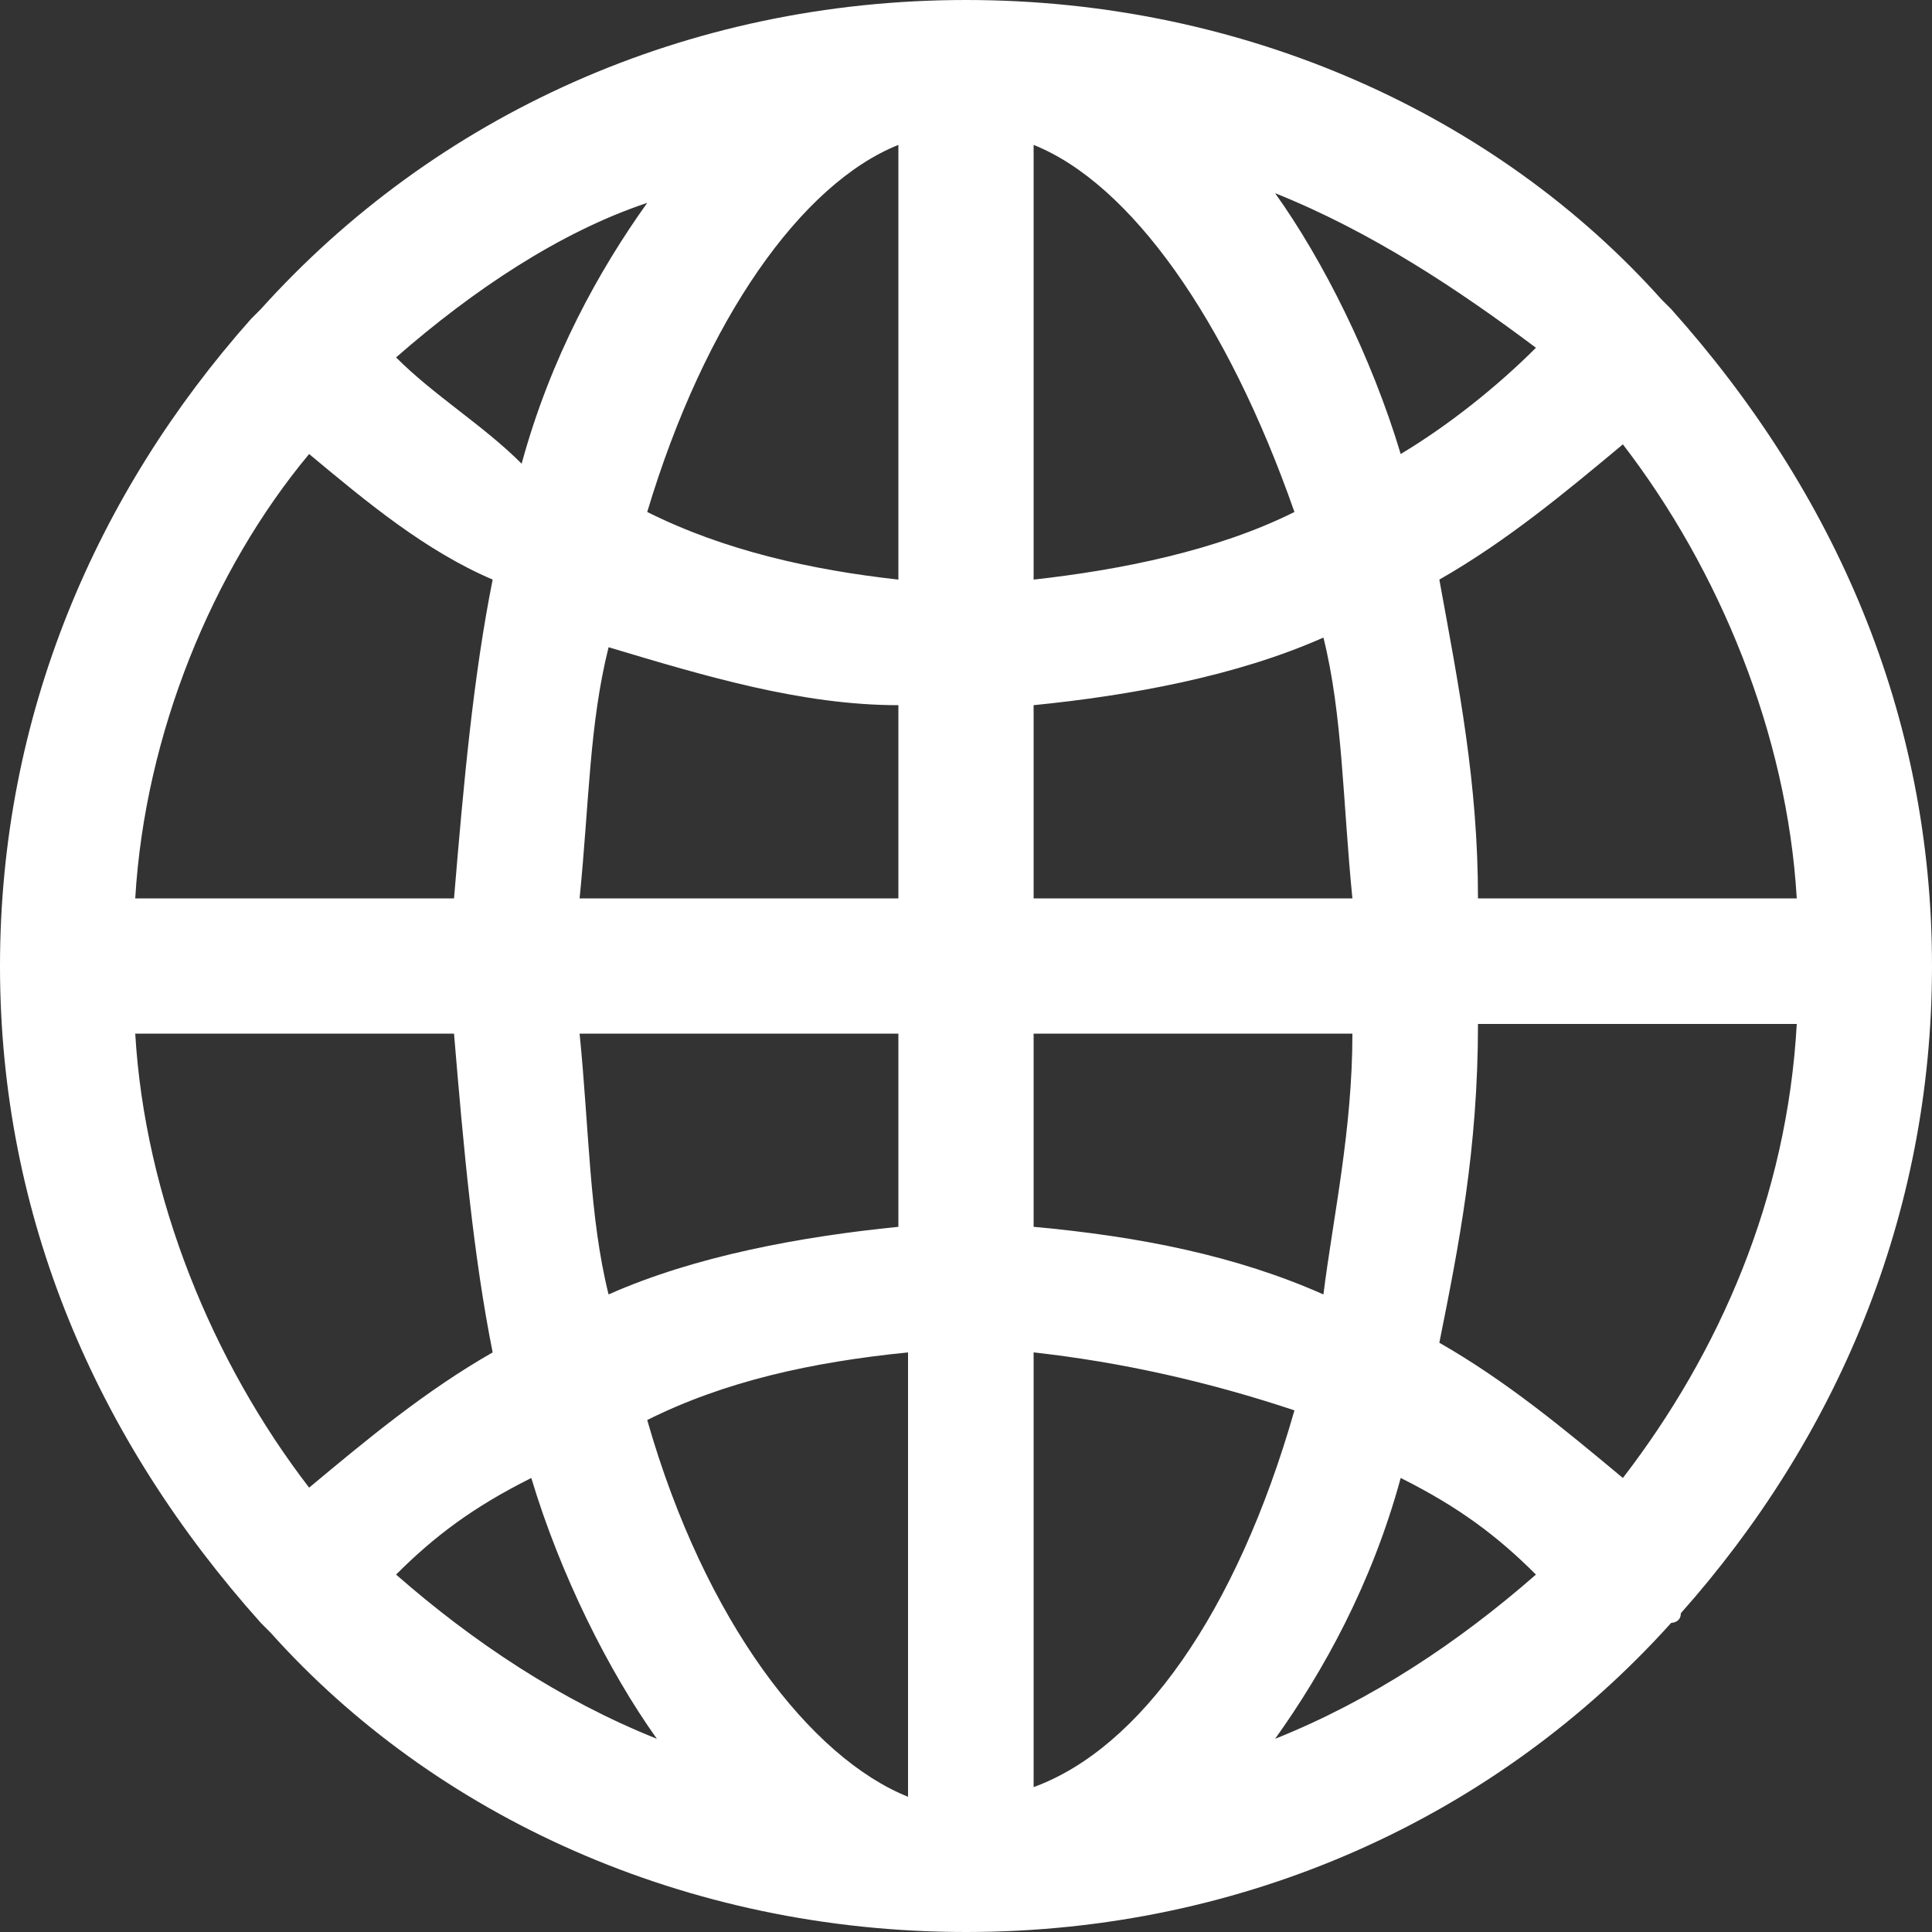
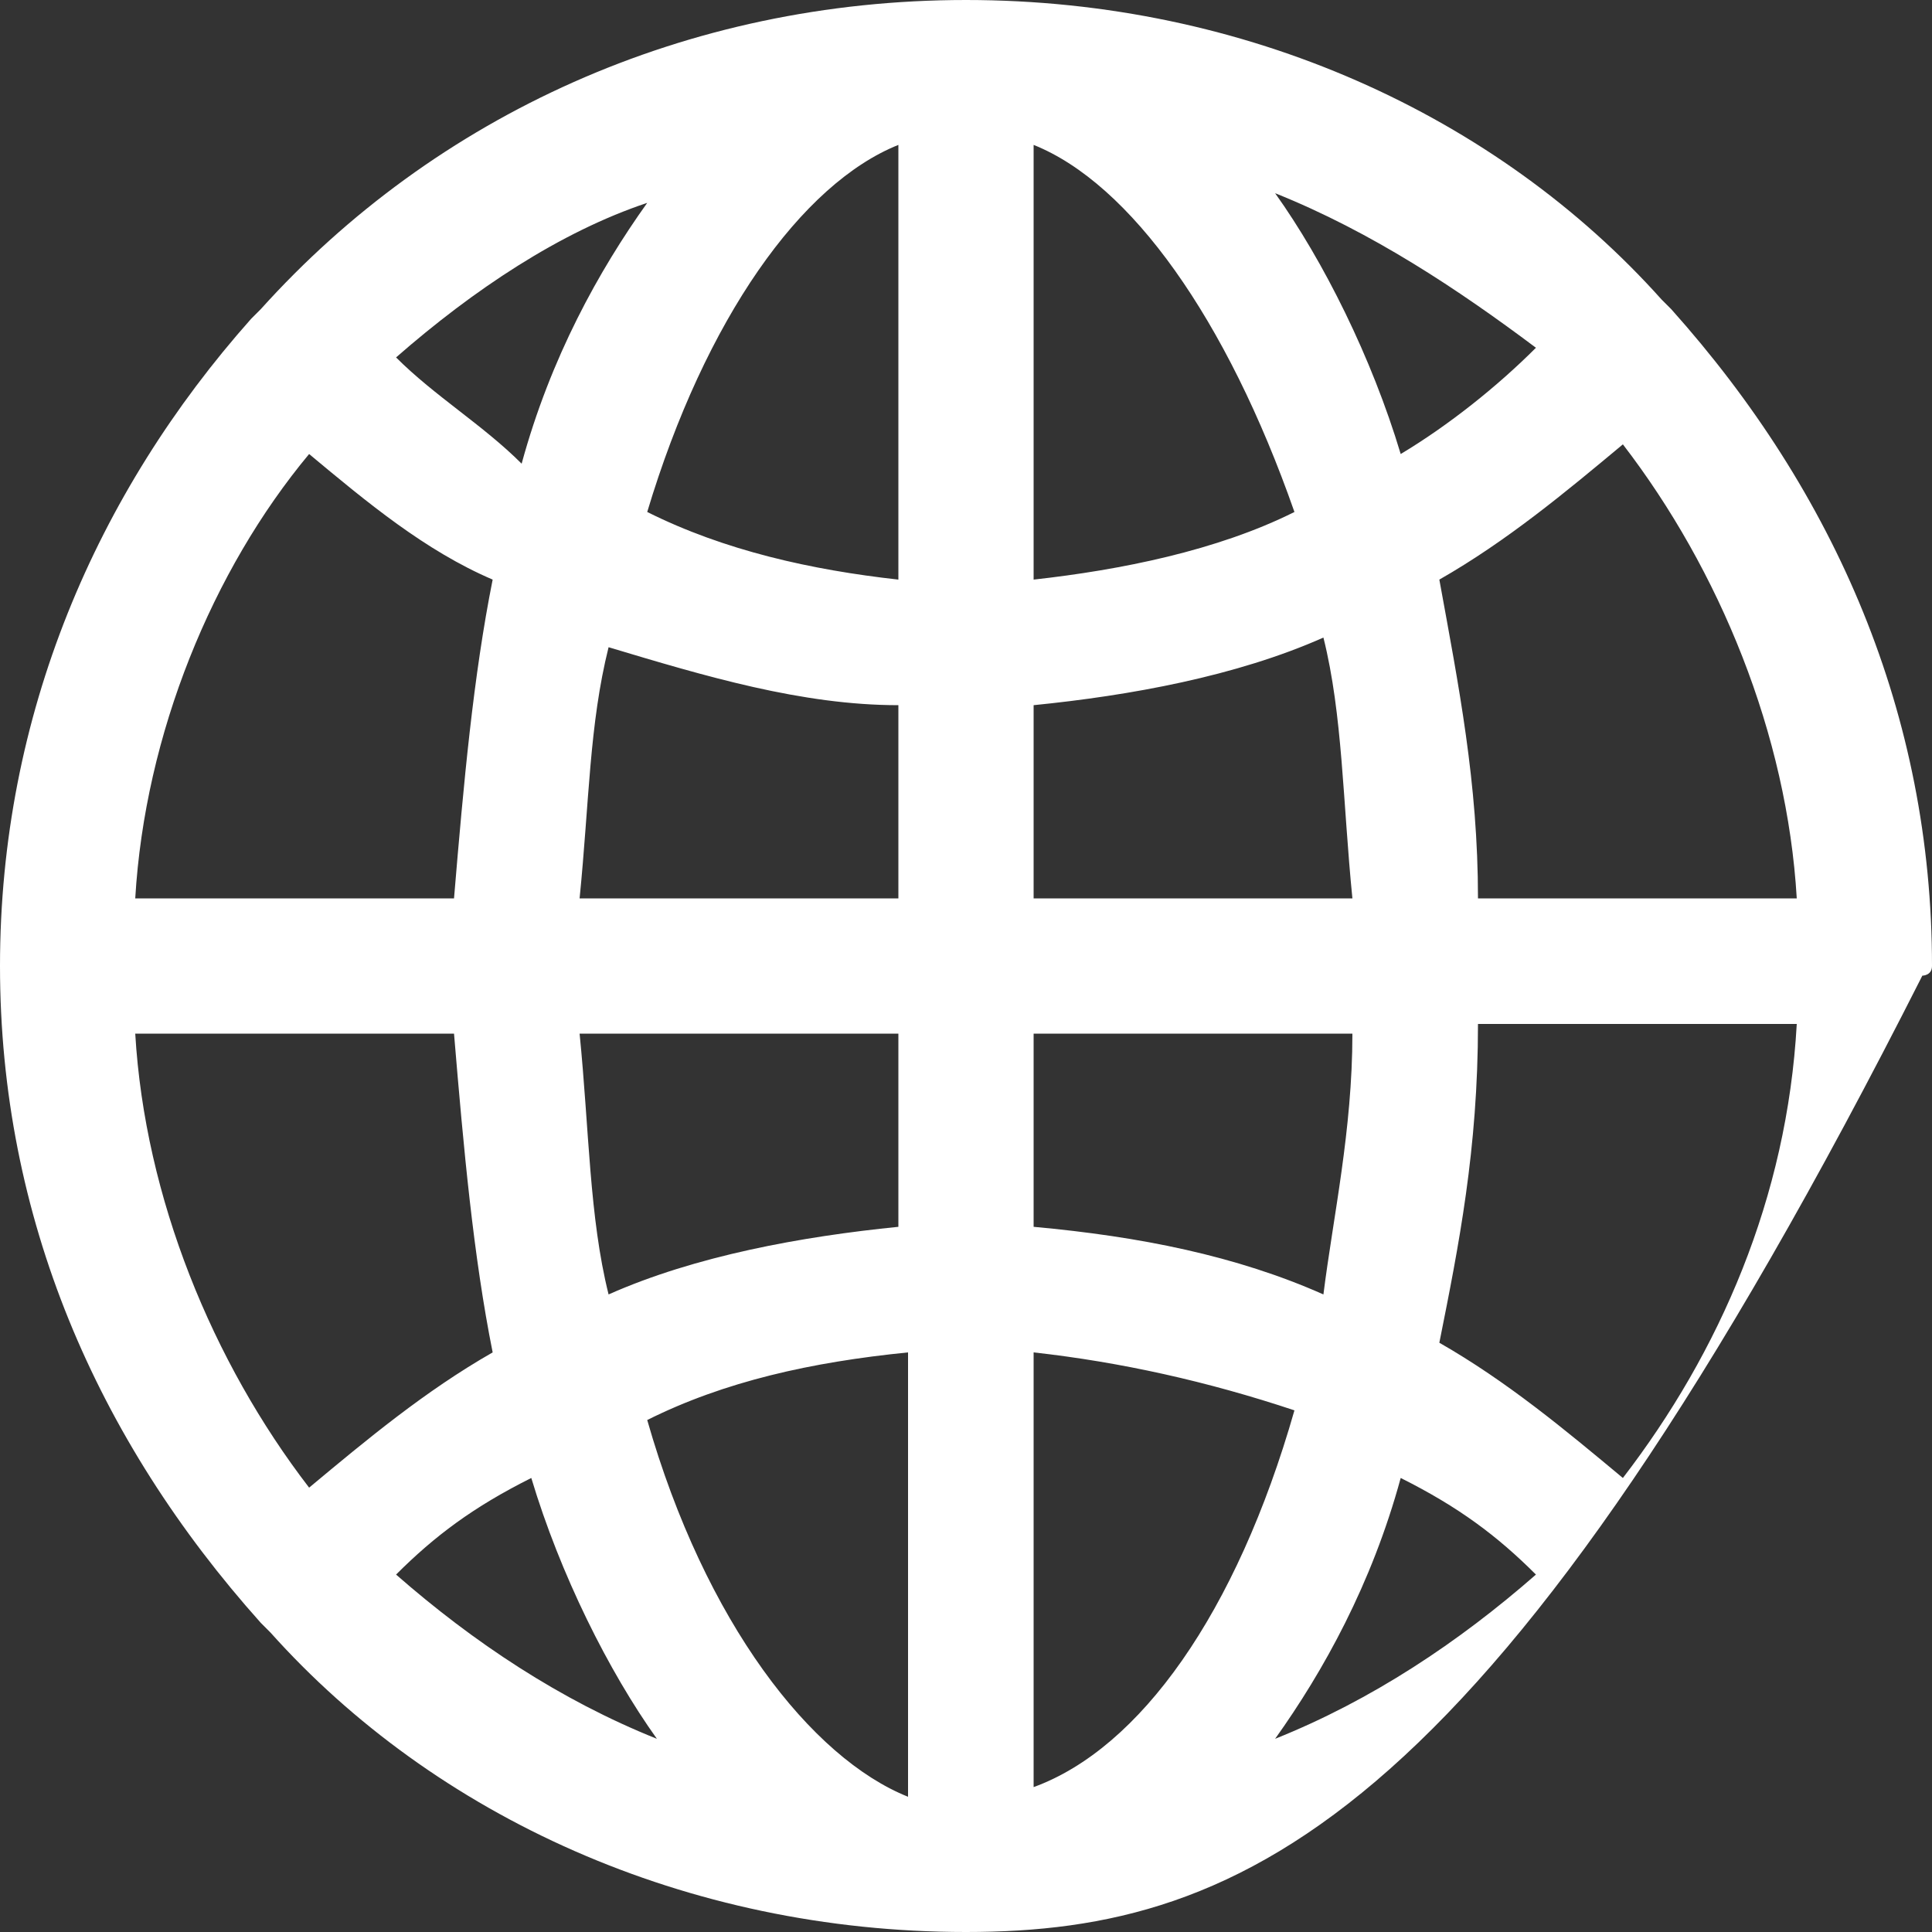
<svg xmlns="http://www.w3.org/2000/svg" version="1.1" id="图层_1" x="0px" y="0px" viewBox="0 0 20 20" style="enable-background:new 0 0 20 20;" xml:space="preserve">
  <rect x="0" y="0" width="20" height="20" fill="#333333" stroke="none" />
  <style type="text/css">
	.st0{fill:#FFFFFF;}
</style>
  <g>
-     <path class="st0" d="M10,20c-2.9,0-5.5-1.2-7.2-3.1l-0.1-0.1C1,14.9,0,12.6,0,10s1-4.9,2.6-6.7l0.1-0.1C4.5,1.2,7.1,0,10,0   s5.5,1.2,7.2,3.1l0.1,0.1C19,5.1,20,7.4,20,10s-1,4.9-2.6,6.7c0,0.1-0.1,0.1-0.1,0.1C15.5,18.8,12.9,20,10,20L10,20z M10.7,14v4.5   c1.1-0.4,2.1-1.8,2.7-3.9C12.5,14.3,11.6,14.1,10.7,14L10.7,14z M6.7,14.7c0.6,2.1,1.7,3.5,2.7,3.9V14C8.4,14.1,7.5,14.3,6.7,14.7   L6.7,14.7z M14.5,15.3c-0.3,1.1-0.8,2-1.3,2.7c1-0.4,1.9-1,2.7-1.7C15.5,15.9,15.1,15.6,14.5,15.3L14.5,15.3z M4.1,16.3   C4.9,17,5.8,17.6,6.8,18c-0.5-0.7-1-1.7-1.3-2.7C4.9,15.6,4.5,15.9,4.1,16.3L4.1,16.3z M14.9,13.9c0.7,0.4,1.3,0.9,1.9,1.4   c1-1.3,1.7-2.9,1.8-4.7h-3.3C15.3,11.9,15.1,12.9,14.9,13.9L14.9,13.9z M1.4,10.7c0.1,1.7,0.8,3.4,1.8,4.7c0.6-0.5,1.2-1,1.9-1.4   c-0.2-1-0.3-2.1-0.4-3.3H1.4z M10.7,12.7c1.1,0.1,2.1,0.3,3,0.7c0.1-0.8,0.3-1.7,0.3-2.7h-3.3V12.7z M6,10.7c0.1,1,0.1,1.9,0.3,2.7   c0.9-0.4,2-0.6,3-0.7v-2L6,10.7L6,10.7z M15.3,9.3h3.3c-0.1-1.7-0.8-3.4-1.8-4.7c-0.6,0.5-1.2,1-1.9,1.4   C15.1,7.1,15.3,8.1,15.3,9.3L15.3,9.3z M10.7,9.3H14c-0.1-1-0.1-1.9-0.3-2.7c-0.9,0.4-2,0.6-3,0.7V9.3z M6,9.3h3.3v-2   C8.3,7.3,7.3,7,6.3,6.7C6.1,7.5,6.1,8.3,6,9.3L6,9.3z M1.4,9.3h3.3c0.1-1.2,0.2-2.3,0.4-3.3C4.4,5.7,3.8,5.2,3.2,4.7   C2.2,5.9,1.5,7.6,1.4,9.3L1.4,9.3z M6.7,5.3C7.5,5.7,8.4,5.9,9.3,6V1.5C8.3,1.9,7.3,3.3,6.7,5.3L6.7,5.3z M10.7,1.5V6   c0.9-0.1,1.9-0.3,2.7-0.7C12.7,3.3,11.7,1.9,10.7,1.5L10.7,1.5z M4.1,3.7c0.4,0.4,0.9,0.7,1.3,1.1c0.3-1.1,0.8-2,1.3-2.7   C5.8,2.4,4.9,3,4.1,3.7L4.1,3.7z M13.2,2c0.5,0.7,1,1.7,1.3,2.7C15,4.4,15.5,4,15.9,3.6C15.1,3,14.2,2.4,13.2,2L13.2,2z M13.2,2" />
+     <path class="st0" d="M10,20c-2.9,0-5.5-1.2-7.2-3.1l-0.1-0.1C1,14.9,0,12.6,0,10s1-4.9,2.6-6.7l0.1-0.1C4.5,1.2,7.1,0,10,0   s5.5,1.2,7.2,3.1l0.1,0.1C19,5.1,20,7.4,20,10c0,0.1-0.1,0.1-0.1,0.1C15.5,18.8,12.9,20,10,20L10,20z M10.7,14v4.5   c1.1-0.4,2.1-1.8,2.7-3.9C12.5,14.3,11.6,14.1,10.7,14L10.7,14z M6.7,14.7c0.6,2.1,1.7,3.5,2.7,3.9V14C8.4,14.1,7.5,14.3,6.7,14.7   L6.7,14.7z M14.5,15.3c-0.3,1.1-0.8,2-1.3,2.7c1-0.4,1.9-1,2.7-1.7C15.5,15.9,15.1,15.6,14.5,15.3L14.5,15.3z M4.1,16.3   C4.9,17,5.8,17.6,6.8,18c-0.5-0.7-1-1.7-1.3-2.7C4.9,15.6,4.5,15.9,4.1,16.3L4.1,16.3z M14.9,13.9c0.7,0.4,1.3,0.9,1.9,1.4   c1-1.3,1.7-2.9,1.8-4.7h-3.3C15.3,11.9,15.1,12.9,14.9,13.9L14.9,13.9z M1.4,10.7c0.1,1.7,0.8,3.4,1.8,4.7c0.6-0.5,1.2-1,1.9-1.4   c-0.2-1-0.3-2.1-0.4-3.3H1.4z M10.7,12.7c1.1,0.1,2.1,0.3,3,0.7c0.1-0.8,0.3-1.7,0.3-2.7h-3.3V12.7z M6,10.7c0.1,1,0.1,1.9,0.3,2.7   c0.9-0.4,2-0.6,3-0.7v-2L6,10.7L6,10.7z M15.3,9.3h3.3c-0.1-1.7-0.8-3.4-1.8-4.7c-0.6,0.5-1.2,1-1.9,1.4   C15.1,7.1,15.3,8.1,15.3,9.3L15.3,9.3z M10.7,9.3H14c-0.1-1-0.1-1.9-0.3-2.7c-0.9,0.4-2,0.6-3,0.7V9.3z M6,9.3h3.3v-2   C8.3,7.3,7.3,7,6.3,6.7C6.1,7.5,6.1,8.3,6,9.3L6,9.3z M1.4,9.3h3.3c0.1-1.2,0.2-2.3,0.4-3.3C4.4,5.7,3.8,5.2,3.2,4.7   C2.2,5.9,1.5,7.6,1.4,9.3L1.4,9.3z M6.7,5.3C7.5,5.7,8.4,5.9,9.3,6V1.5C8.3,1.9,7.3,3.3,6.7,5.3L6.7,5.3z M10.7,1.5V6   c0.9-0.1,1.9-0.3,2.7-0.7C12.7,3.3,11.7,1.9,10.7,1.5L10.7,1.5z M4.1,3.7c0.4,0.4,0.9,0.7,1.3,1.1c0.3-1.1,0.8-2,1.3-2.7   C5.8,2.4,4.9,3,4.1,3.7L4.1,3.7z M13.2,2c0.5,0.7,1,1.7,1.3,2.7C15,4.4,15.5,4,15.9,3.6C15.1,3,14.2,2.4,13.2,2L13.2,2z M13.2,2" />
  </g>
</svg>